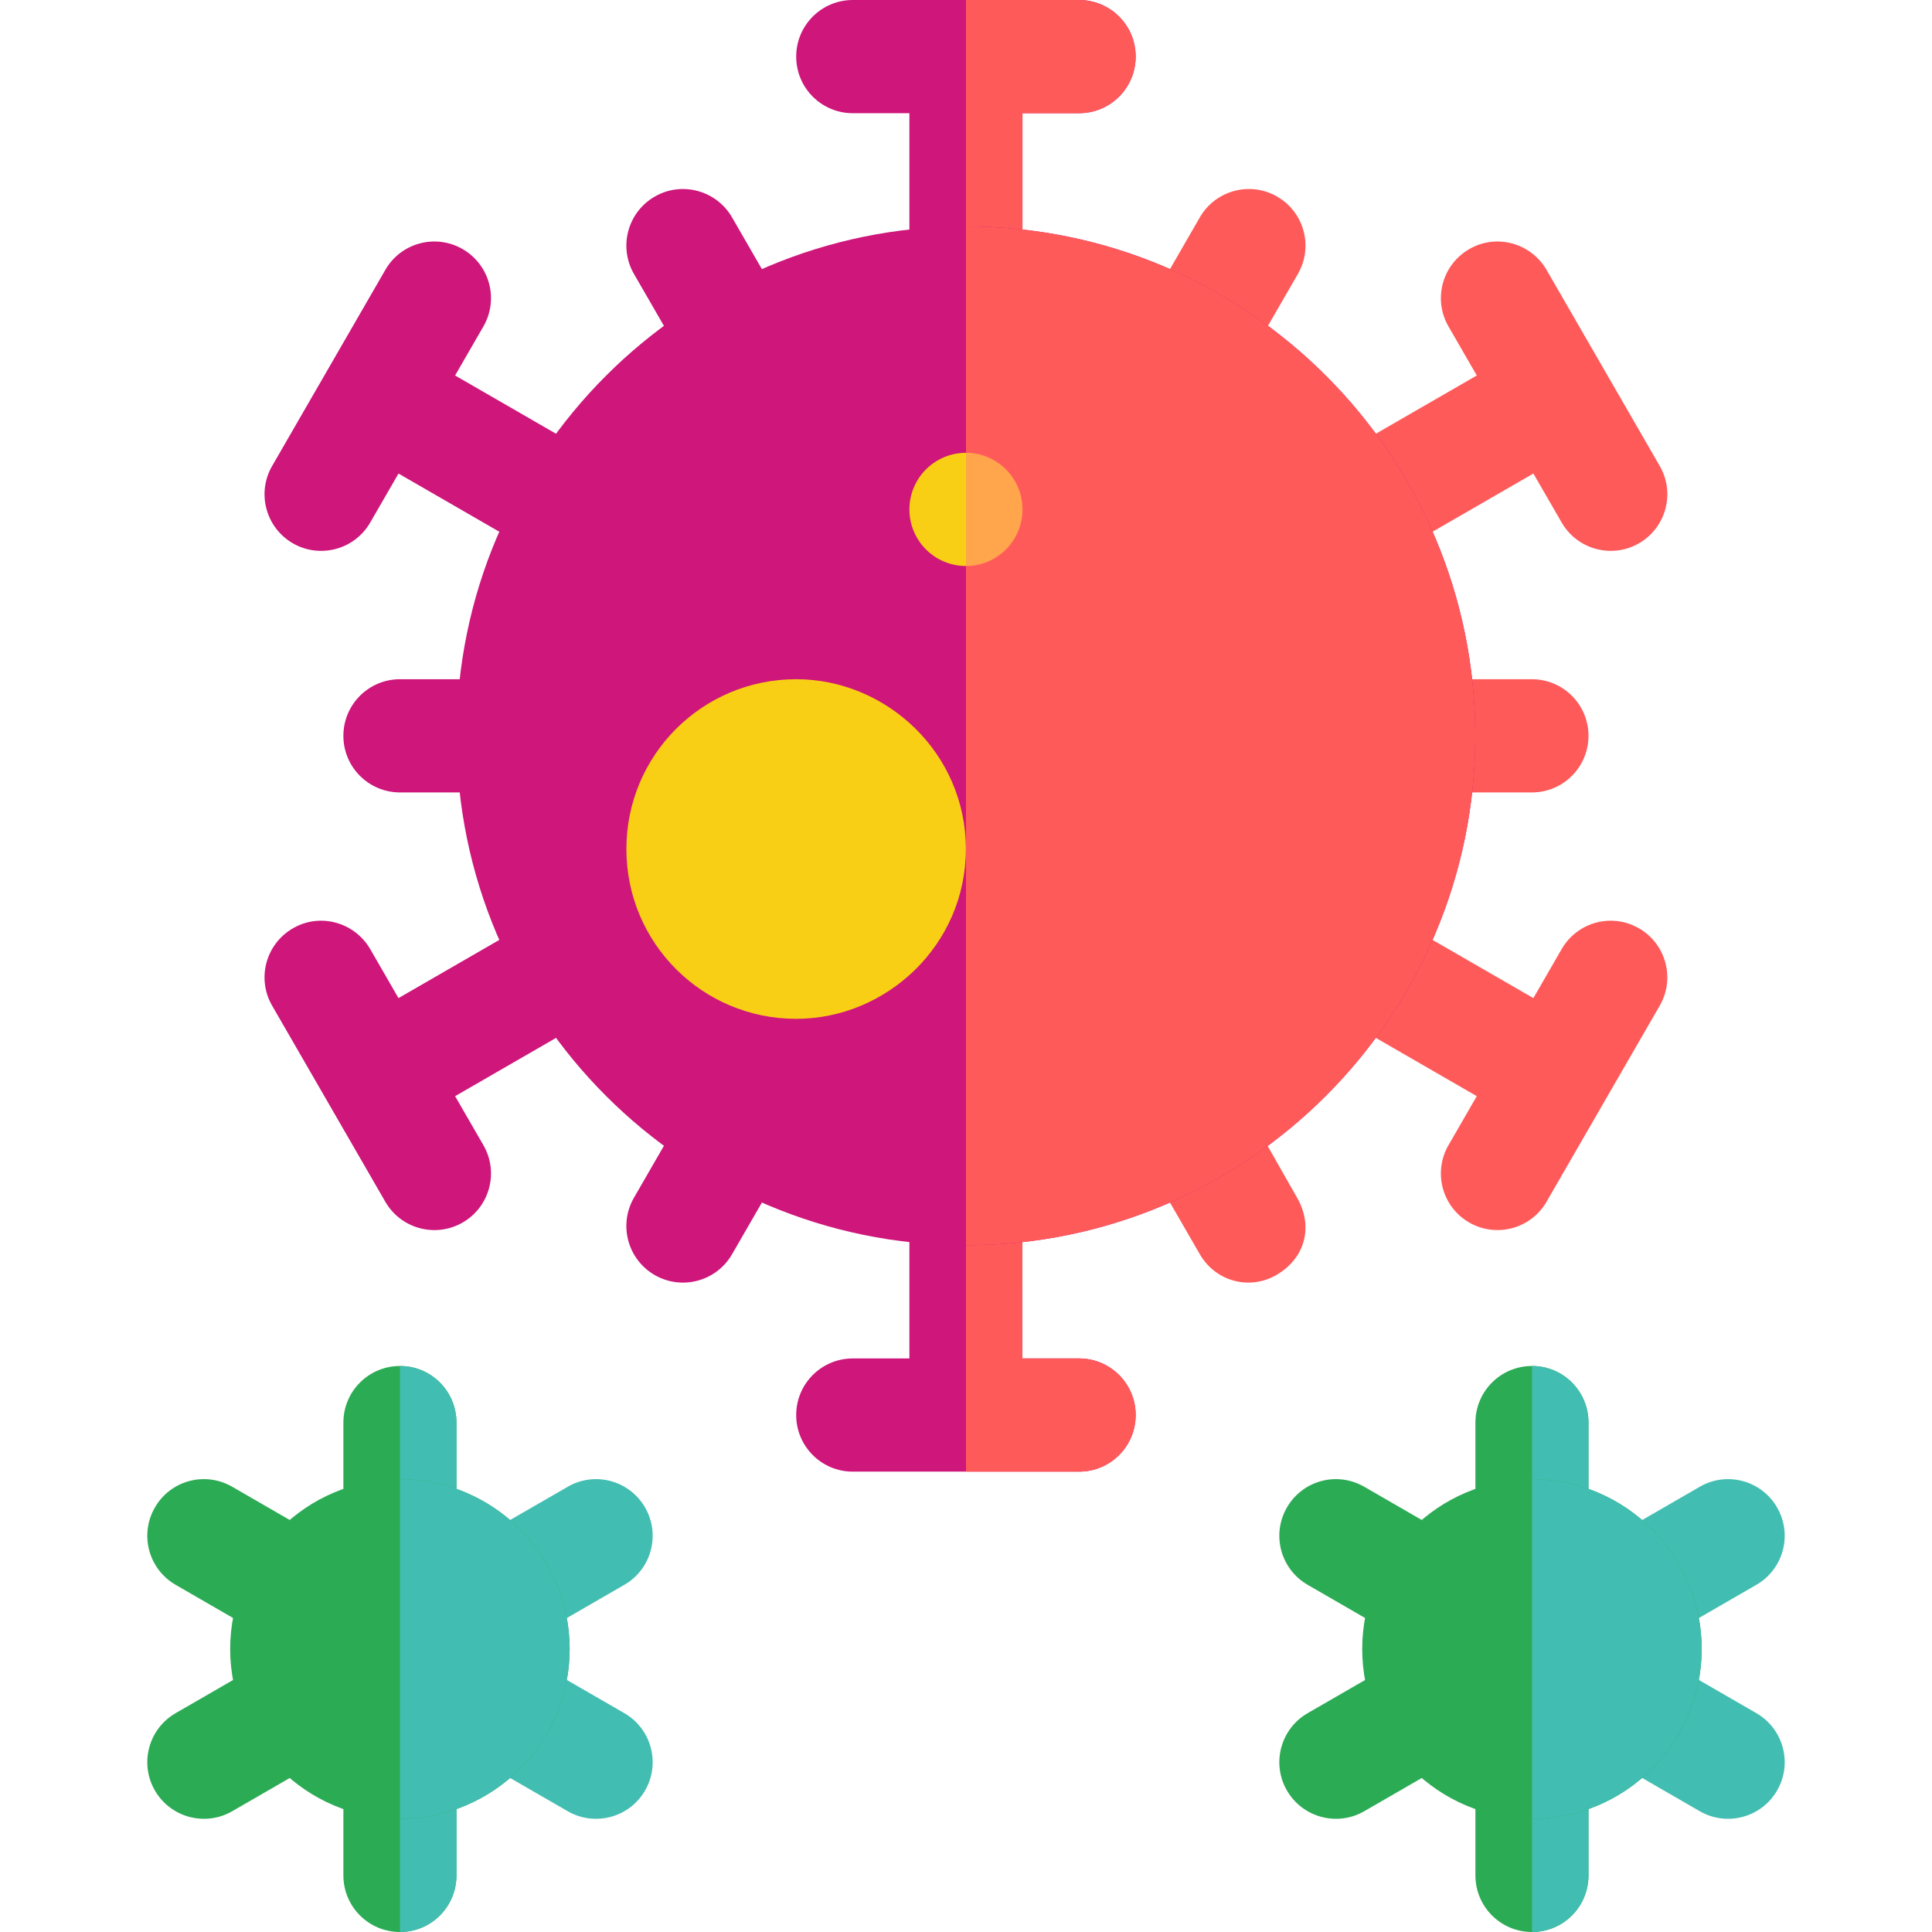
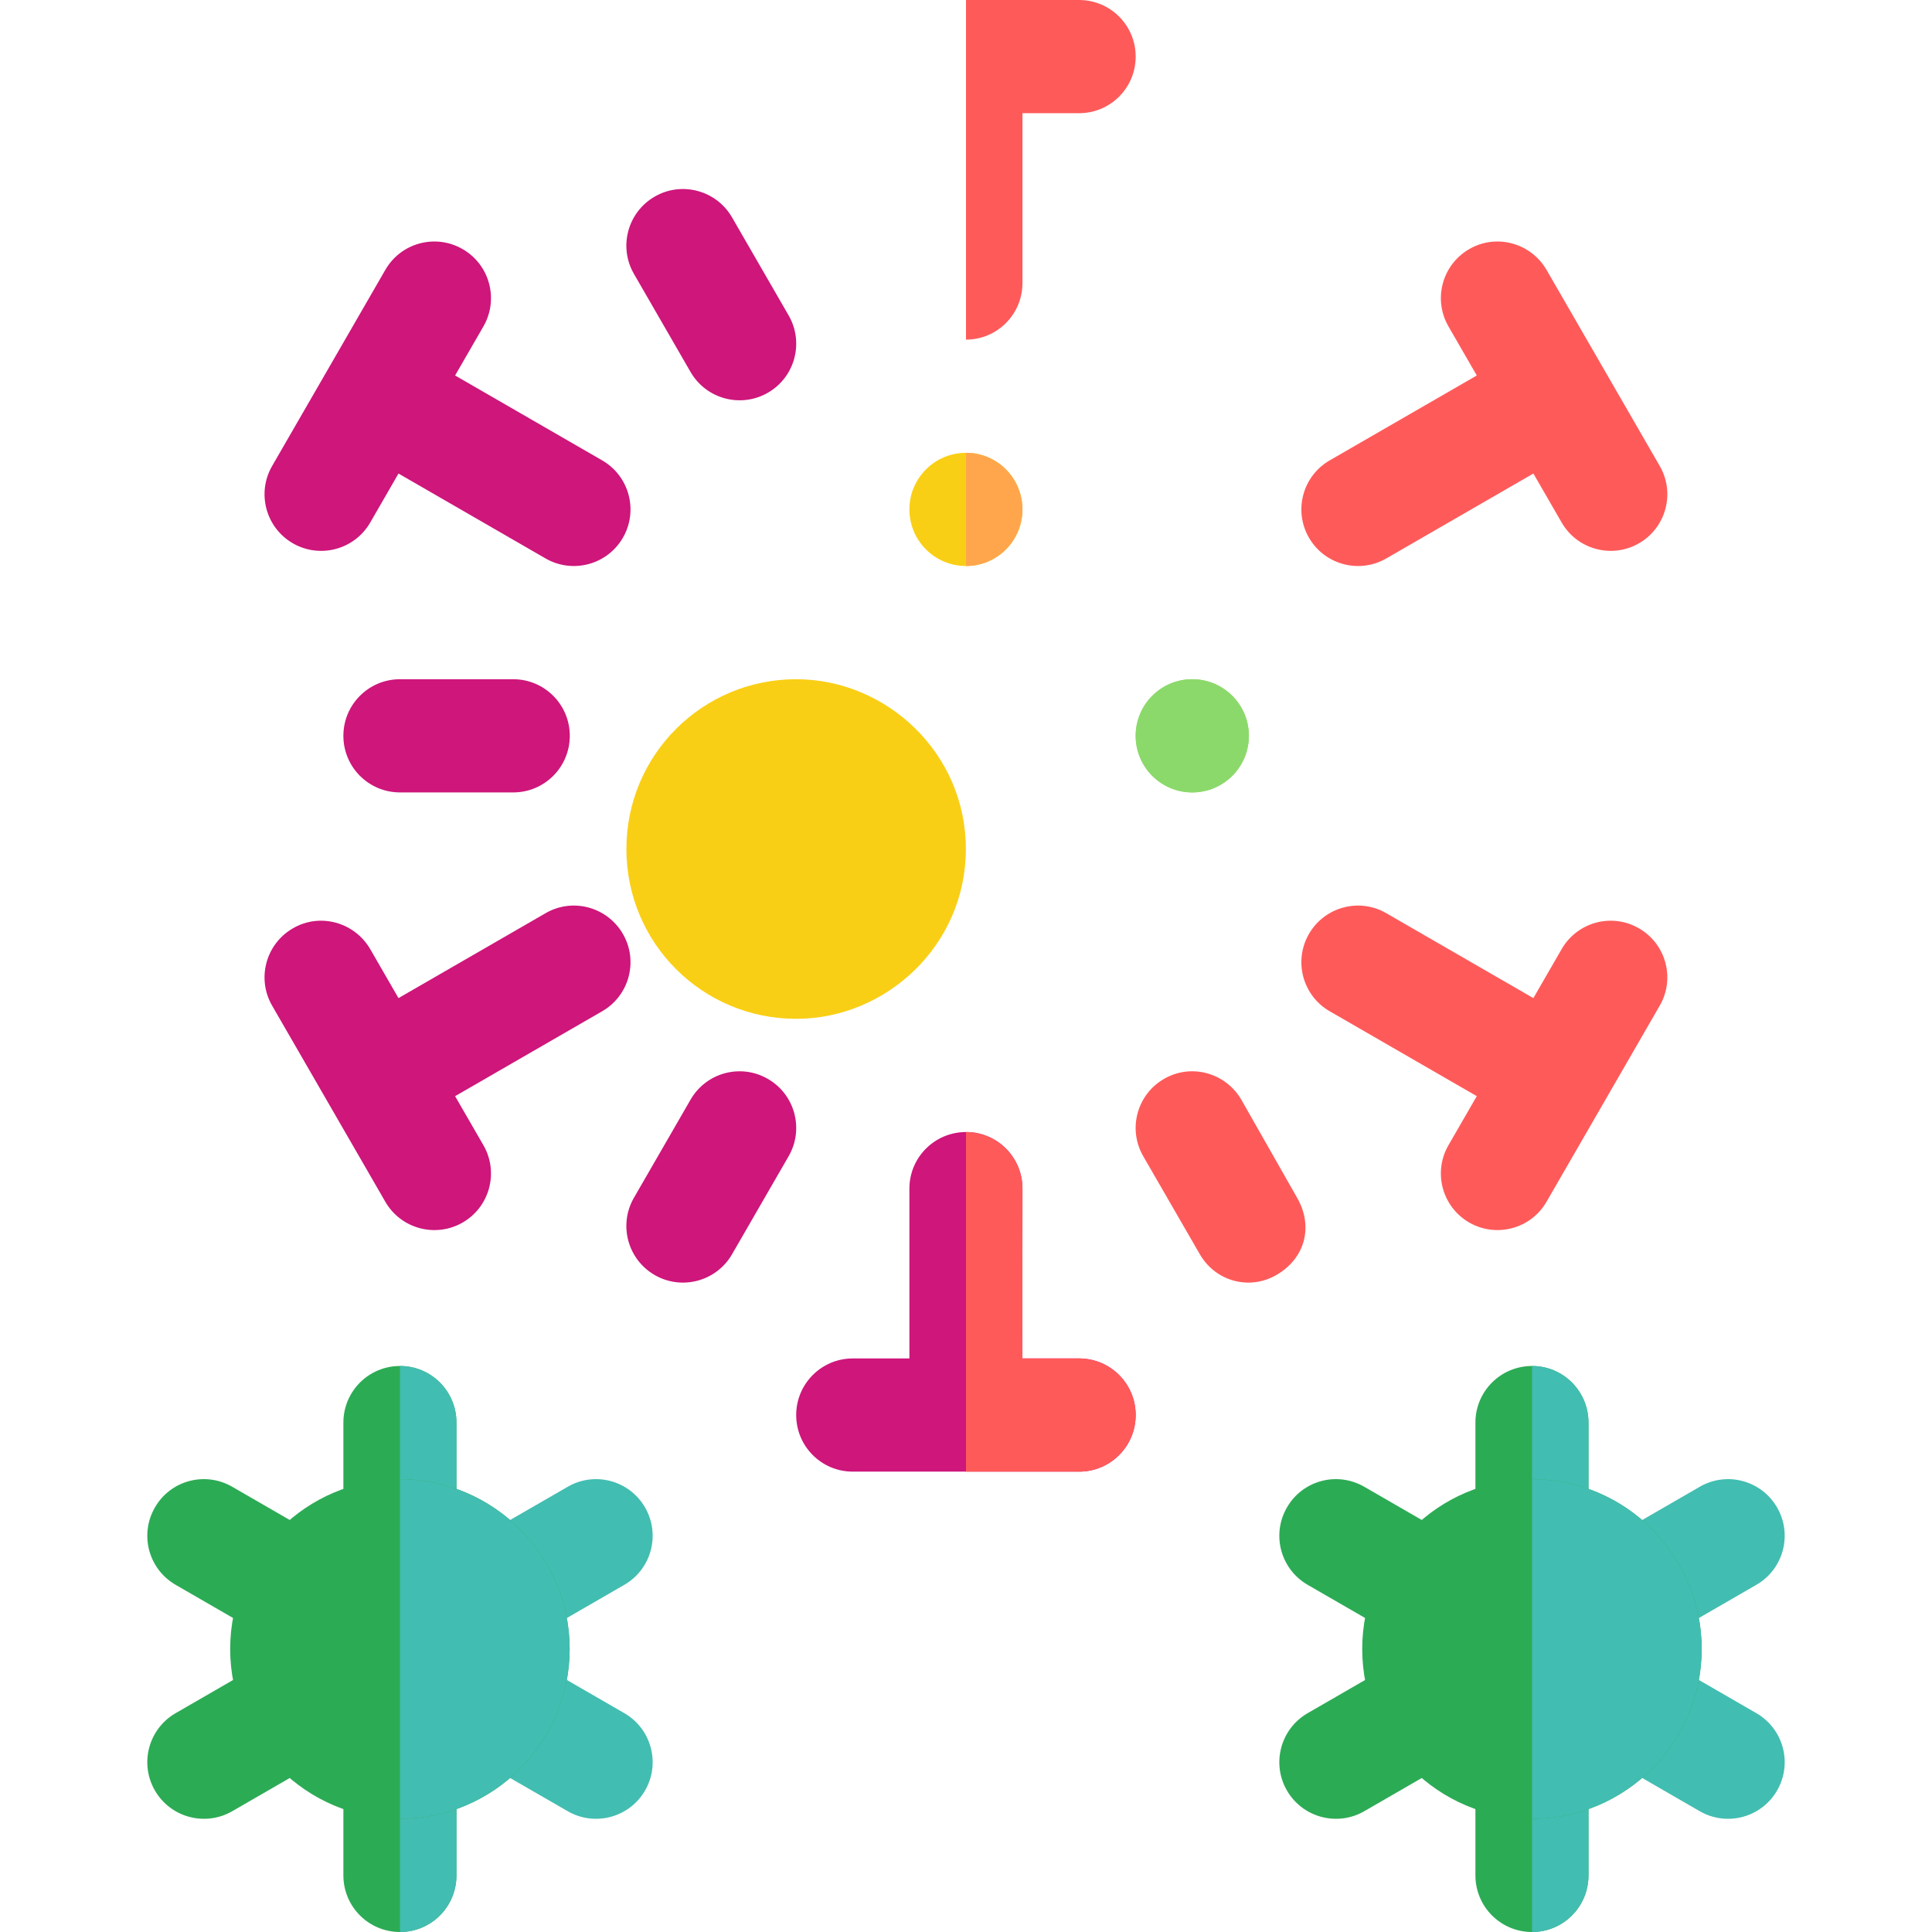
<svg xmlns="http://www.w3.org/2000/svg" version="1.1" width="512" height="512" x="0" y="0" viewBox="0 0 512 512" style="enable-background:new 0 0 512 512" xml:space="preserve" class="">
  <g>
-     <path fill="#ff5a5a" d="M405.965 210h-30c-8.291 0-15-6.709-15-15s6.709-15 15-15h30c8.291 0 15 6.709 15 15s-6.709 15-15 15z" opacity="1" data-original="#e64d2e" class="" />
    <path fill="#ce167b" d="M136 210h-30c-8.291 0-15-6.709-15-15s6.709-15 15-15h30c8.291 0 15 6.709 15 15s-6.709 15-15 15z" opacity="1" data-original="#ff7833" class="" />
-     <path fill="#ff5a5a" d="M308.465 104.077c-7.178-4.146-9.639-13.315-5.493-20.493l15-25.986c4.146-7.178 13.315-9.639 20.493-5.493s9.639 13.315 5.493 20.493l-15 25.986c-4.186 7.226-13.385 9.599-20.493 5.493z" opacity="1" data-original="#e64d2e" class="" />
    <path fill="#ce167b" d="M173.5 337.896c-7.178-4.146-9.639-13.315-5.493-20.493l15-25.986c4.131-7.178 13.315-9.653 20.493-5.493 7.178 4.146 9.639 13.315 5.493 20.493l-15 25.986c-4.185 7.225-13.384 9.599-20.493 5.493z" opacity="1" data-original="#ff7833" class="" />
    <path fill="#ff5a5a" d="m317.972 332.402-15-25.986c-4.146-7.178-1.685-16.348 5.493-20.493 7.119-4.16 16.318-1.685 20.493 5.493l14.779 25.986c4.336 7.508 2.257 16.017-5.493 20.493-7.098 4.101-16.08 1.744-20.272-5.493z" opacity="1" data-original="#e64d2e" class="" />
    <path fill="#ce167b" d="m183.007 98.584-15-25.986c-4.146-7.178-1.685-16.348 5.493-20.493 7.134-4.146 16.348-1.685 20.493 5.493l15 25.986c4.146 7.178 1.685 16.348-5.493 20.493-7.098 4.1-16.301 1.744-20.493-5.493z" opacity="1" data-original="#ff7833" class="" />
    <path fill="#2cab55" d="M406 512c-8.291 0-15-6.709-15-15v-30c0-8.291 6.709-15 15-15s14.965 6.709 14.965 15v30c0 8.291-6.674 15-14.965 15z" opacity="1" data-original="#66cc88" class="" />
    <path fill="#42bdb1" d="M420.965 497v-30c0-8.291-6.674-15-14.965-15v60c8.291 0 14.965-6.709 14.965-15z" opacity="1" data-original="#24b39a" class="" />
    <path fill="#2cab55" d="M406 422c-8.291 0-15-6.709-15-15v-30c0-8.291 6.709-15 15-15s14.965 6.709 14.965 15v30c0 8.291-6.674 15-14.965 15z" opacity="1" data-original="#66cc88" class="" />
    <path fill="#42bdb1" d="M420.965 407v-30c0-8.291-6.674-15-14.965-15v60c8.291 0 14.965-6.709 14.965-15zM450.458 479.993l-25.972-15c-7.178-4.146-9.639-13.315-5.493-20.493 4.146-7.192 13.315-9.653 20.493-5.493l25.972 15c7.178 4.146 9.639 13.315 5.493 20.493-4.156 7.197-13.354 9.617-20.493 5.493z" opacity="1" data-original="#24b39a" class="" />
    <path fill="#2cab55" d="m372.514 434.993-25.972-15c-7.178-4.146-9.639-13.315-5.493-20.493 4.146-7.207 13.301-9.639 20.493-5.493l25.972 15c7.178 4.146 9.639 13.315 5.493 20.493-4.156 7.197-13.354 9.617-20.493 5.493z" opacity="1" data-original="#66cc88" class="" />
    <path fill="#2cab55" d="M341.049 474.5c-4.146-7.178-1.685-16.348 5.493-20.493l25.972-15c7.119-4.16 16.333-1.699 20.493 5.493 4.146 7.178 1.685 16.348-5.493 20.493l-25.972 15c-7.153 4.132-16.344 1.691-20.493-5.493z" opacity="1" data-original="#66cc88" class="" />
    <path fill="#42bdb1" d="M418.993 429.5c-4.146-7.178-1.685-16.348 5.493-20.493l25.972-15c7.148-4.146 16.333-1.714 20.493 5.493 4.146 7.178 1.685 16.348-5.493 20.493l-25.972 15c-7.153 4.132-16.344 1.691-20.493-5.493z" opacity="1" data-original="#24b39a" class="" />
    <path fill="#2cab55" d="M106 512c-8.291 0-15-6.709-15-15v-30c0-8.291 6.709-15 15-15s14.965 6.709 14.965 15v30c0 8.291-6.674 15-14.965 15z" opacity="1" data-original="#66cc88" class="" />
    <path fill="#42bdb1" d="M120.965 497v-30c0-8.291-6.674-15-14.965-15v60c8.291 0 14.965-6.709 14.965-15z" opacity="1" data-original="#24b39a" class="" />
    <path fill="#2cab55" d="M106 422c-8.291 0-15-6.709-15-15v-30c0-8.291 6.709-15 15-15s14.965 6.709 14.965 15v30c0 8.291-6.674 15-14.965 15z" opacity="1" data-original="#66cc88" class="" />
    <path fill="#42bdb1" d="M120.965 407v-30c0-8.291-6.674-15-14.965-15v60c8.291 0 14.965-6.709 14.965-15zM150.458 479.993l-26.007-15c-7.178-4.146-9.603-13.315-5.458-20.493 4.131-7.192 13.315-9.653 20.493-5.493l25.972 15c7.178 4.146 9.639 13.315 5.493 20.493-4.156 7.197-13.354 9.617-20.493 5.493z" opacity="1" data-original="#24b39a" class="" />
    <path fill="#2cab55" d="m72.514 434.993-25.972-15c-7.178-4.146-9.639-13.315-5.493-20.493 4.131-7.207 13.301-9.639 20.493-5.493l25.972 15c7.178 4.146 9.639 13.315 5.493 20.493-4.156 7.197-13.354 9.617-20.493 5.493z" opacity="1" data-original="#66cc88" class="" />
    <path fill="#2cab55" d="M41.049 474.5c-4.146-7.178-1.685-16.348 5.493-20.493l25.972-15c7.119-4.16 16.348-1.699 20.493 5.493 4.146 7.178 1.685 16.348-5.493 20.493l-25.972 15c-7.153 4.132-16.344 1.691-20.493-5.493z" opacity="1" data-original="#66cc88" class="" />
    <path fill="#42bdb1" d="M118.993 429.5c-4.146-7.178-1.72-16.348 5.458-20.493l26.007-15c7.148-4.146 16.333-1.714 20.493 5.493 4.146 7.178 1.685 16.348-5.493 20.493l-25.972 15c-7.153 4.132-16.344 1.691-20.493-5.493z" opacity="1" data-original="#24b39a" class="" />
-     <path fill="#ce167b" d="M285.965 0H226c-8.291 0-15 6.709-15 15s6.709 15 15 15h15v45c0 8.291 6.709 15 15 15s14.965-6.709 14.965-15V30h15c8.291 0 15-6.709 15-15s-6.709-15-15-15z" opacity="1" data-original="#ff7833" class="" />
    <path fill="#ff5a5a" d="M270.965 75V30h15c8.291 0 15-6.709 15-15s-6.709-15-15-15H256v90c8.291 0 14.965-6.709 14.965-15z" opacity="1" data-original="#e64d2e" class="" />
    <path fill="#ce167b" d="M285.965 360H270.93l.035-45c0-8.291-6.674-15-14.965-15s-15 6.709-15 15v45h-15c-8.291 0-15 6.709-15 15s6.709 15 15 15h59.965c8.291 0 15-6.709 15-15s-6.709-15-15-15z" opacity="1" data-original="#ff7833" class="" />
    <path fill="#ff5a5a" d="M285.965 390c8.291 0 15-6.709 15-15s-6.709-15-15-15H270.93l.035-45c0-8.291-6.674-15-14.965-15v90z" opacity="1" data-original="#e64d2e" class="" />
    <path fill="#ce167b" d="m159.584 122.007-38.979-22.5 7.5-12.993c4.146-7.178 1.685-16.348-5.493-20.493-7.192-4.16-16.362-1.685-20.493 5.493l-30 51.973c-4.146 7.178-1.685 16.348 5.493 20.493 7.098 4.1 16.301 1.744 20.493-5.493l7.5-12.993 38.979 22.5c7.098 4.1 16.301 1.744 20.493-5.493 4.146-7.179 1.685-16.349-5.493-20.494z" opacity="1" data-original="#ff7833" class="" />
    <path fill="#ff5a5a" d="M434.353 246.021c-7.192-4.175-16.362-1.67-20.493 5.493l-7.5 12.993-38.979-22.5c-7.163-4.16-16.348-1.685-20.493 5.493s-1.685 16.348 5.493 20.493l38.979 22.5-7.5 12.993c-4.146 7.178-1.685 16.348 5.493 20.493 7.098 4.1 16.301 1.744 20.493-5.493l30-51.973c4.146-7.177 1.685-16.347-5.493-20.492zM439.847 123.486l-30-51.973c-4.175-7.178-13.359-9.653-20.493-5.493-7.178 4.146-9.639 13.315-5.493 20.493l7.5 12.993-38.979 22.5c-7.178 4.146-9.639 13.315-5.493 20.493 4.186 7.226 13.385 9.599 20.493 5.493l38.979-22.5 7.5 12.993c4.186 7.226 13.385 9.599 20.493 5.493 7.177-4.144 9.638-13.314 5.493-20.492z" opacity="1" data-original="#e64d2e" class="" />
    <path fill="#ce167b" d="M165.077 247.5c-4.16-7.178-13.345-9.653-20.493-5.493l-38.979 22.5-7.5-12.993c-4.175-7.163-13.359-9.668-20.493-5.493-7.178 4.146-9.639 13.315-5.493 20.493l30 51.973c4.186 7.226 13.385 9.599 20.493 5.493 7.178-4.146 9.639-13.315 5.493-20.493l-7.5-12.993 38.979-22.5c7.178-4.146 9.639-13.316 5.493-20.494z" opacity="1" data-original="#ff7833" class="" />
-     <path fill="#ce167b" d="M256 330c-74.443 0-135-60.557-135-135S181.557 60 256 60s134.965 60.557 134.965 135S330.35 330 256 330z" opacity="1" data-original="#ff7833" class="" />
    <path fill="#f9cf16" d="M211 180c-24.901 0-45 20.099-45 45 0 24.899 20.099 45 45 45 23.909 0 44.965-19.524 44.965-45 0-25.454-21.031-45-44.965-45zM270.965 135c0 8.284-6.681 15-14.965 15s-15-6.716-15-15 6.716-15 15-15 14.965 6.716 14.965 15z" opacity="1" data-original="#ffcc66" class="" />
    <circle cx="315.965" cy="195" r="15" fill="#8cd96b" opacity="1" data-original="#8cd96b" class="" />
    <path fill="#2cab55" d="M106 482c-24.814 0-45-20.186-45-45s20.186-45 45-45c24.721 0 44.965 20.186 44.965 45S130.721 482 106 482z" opacity="1" data-original="#66cc88" class="" />
    <path fill="#42bdb1" d="M150.965 437c0-24.814-20.244-45-44.965-45v90c24.721 0 44.965-20.186 44.965-45z" opacity="1" data-original="#24b39a" class="" />
    <path fill="#2cab55" d="M406 482c-24.814 0-45-20.186-45-45s20.186-45 45-45c24.721 0 44.965 20.186 44.965 45S430.721 482 406 482z" opacity="1" data-original="#66cc88" class="" />
    <path fill="#42bdb1" d="M450.965 437c0-24.814-20.244-45-44.965-45v90c24.721 0 44.965-20.186 44.965-45z" opacity="1" data-original="#24b39a" class="" />
    <circle cx="315.965" cy="195" r="15" fill="#8cd96b" opacity="1" data-original="#8cd96b" class="" />
-     <path fill="#ff5a5a" d="M390.965 195c0-74.443-60.521-135-134.965-135v270c74.35 0 134.965-60.557 134.965-135z" opacity="1" data-original="#e64d2e" class="" />
    <path fill="#ffa64d" d="M270.965 135c0-8.286-6.681-15-14.965-15v30c8.284 0 14.965-6.716 14.965-15z" opacity="1" data-original="#ffa64d" class="" />
  </g>
</svg>